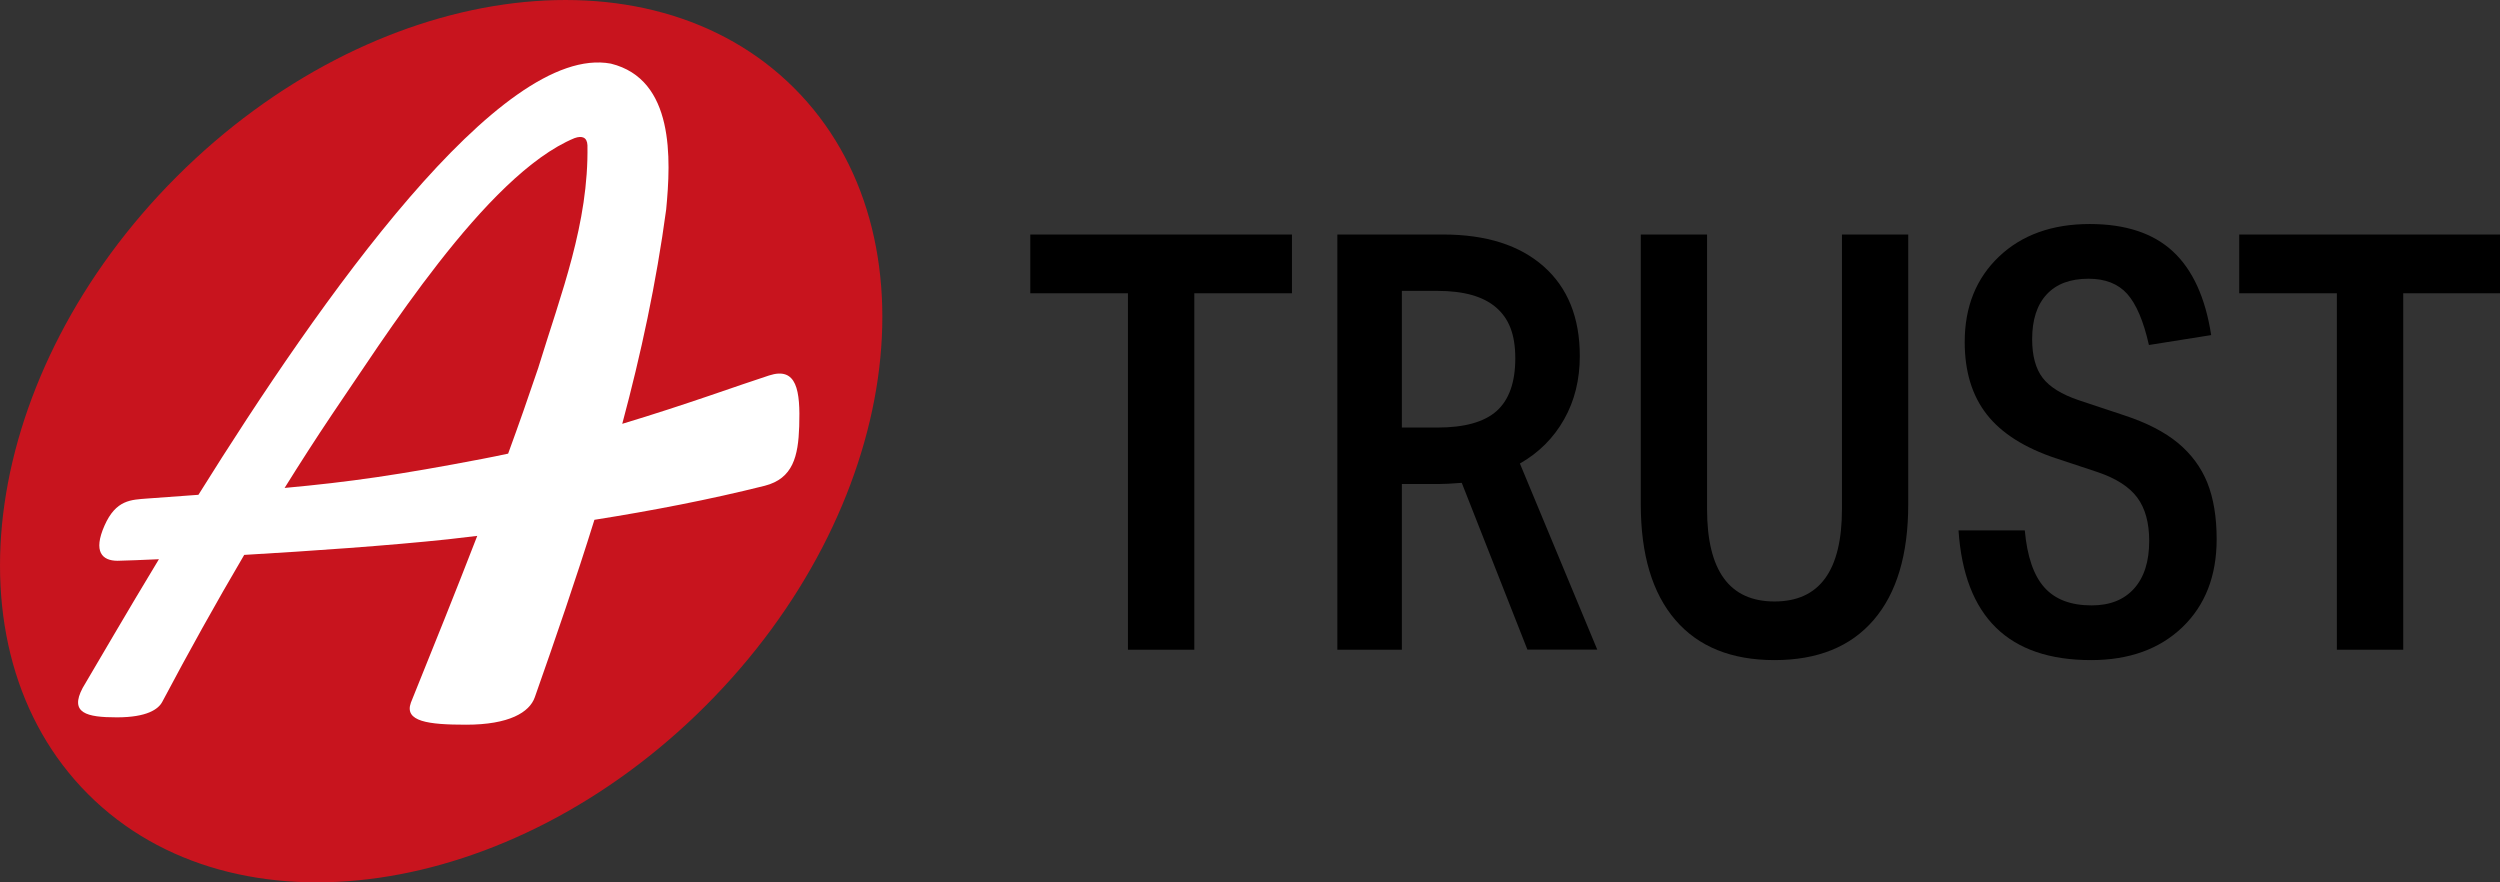
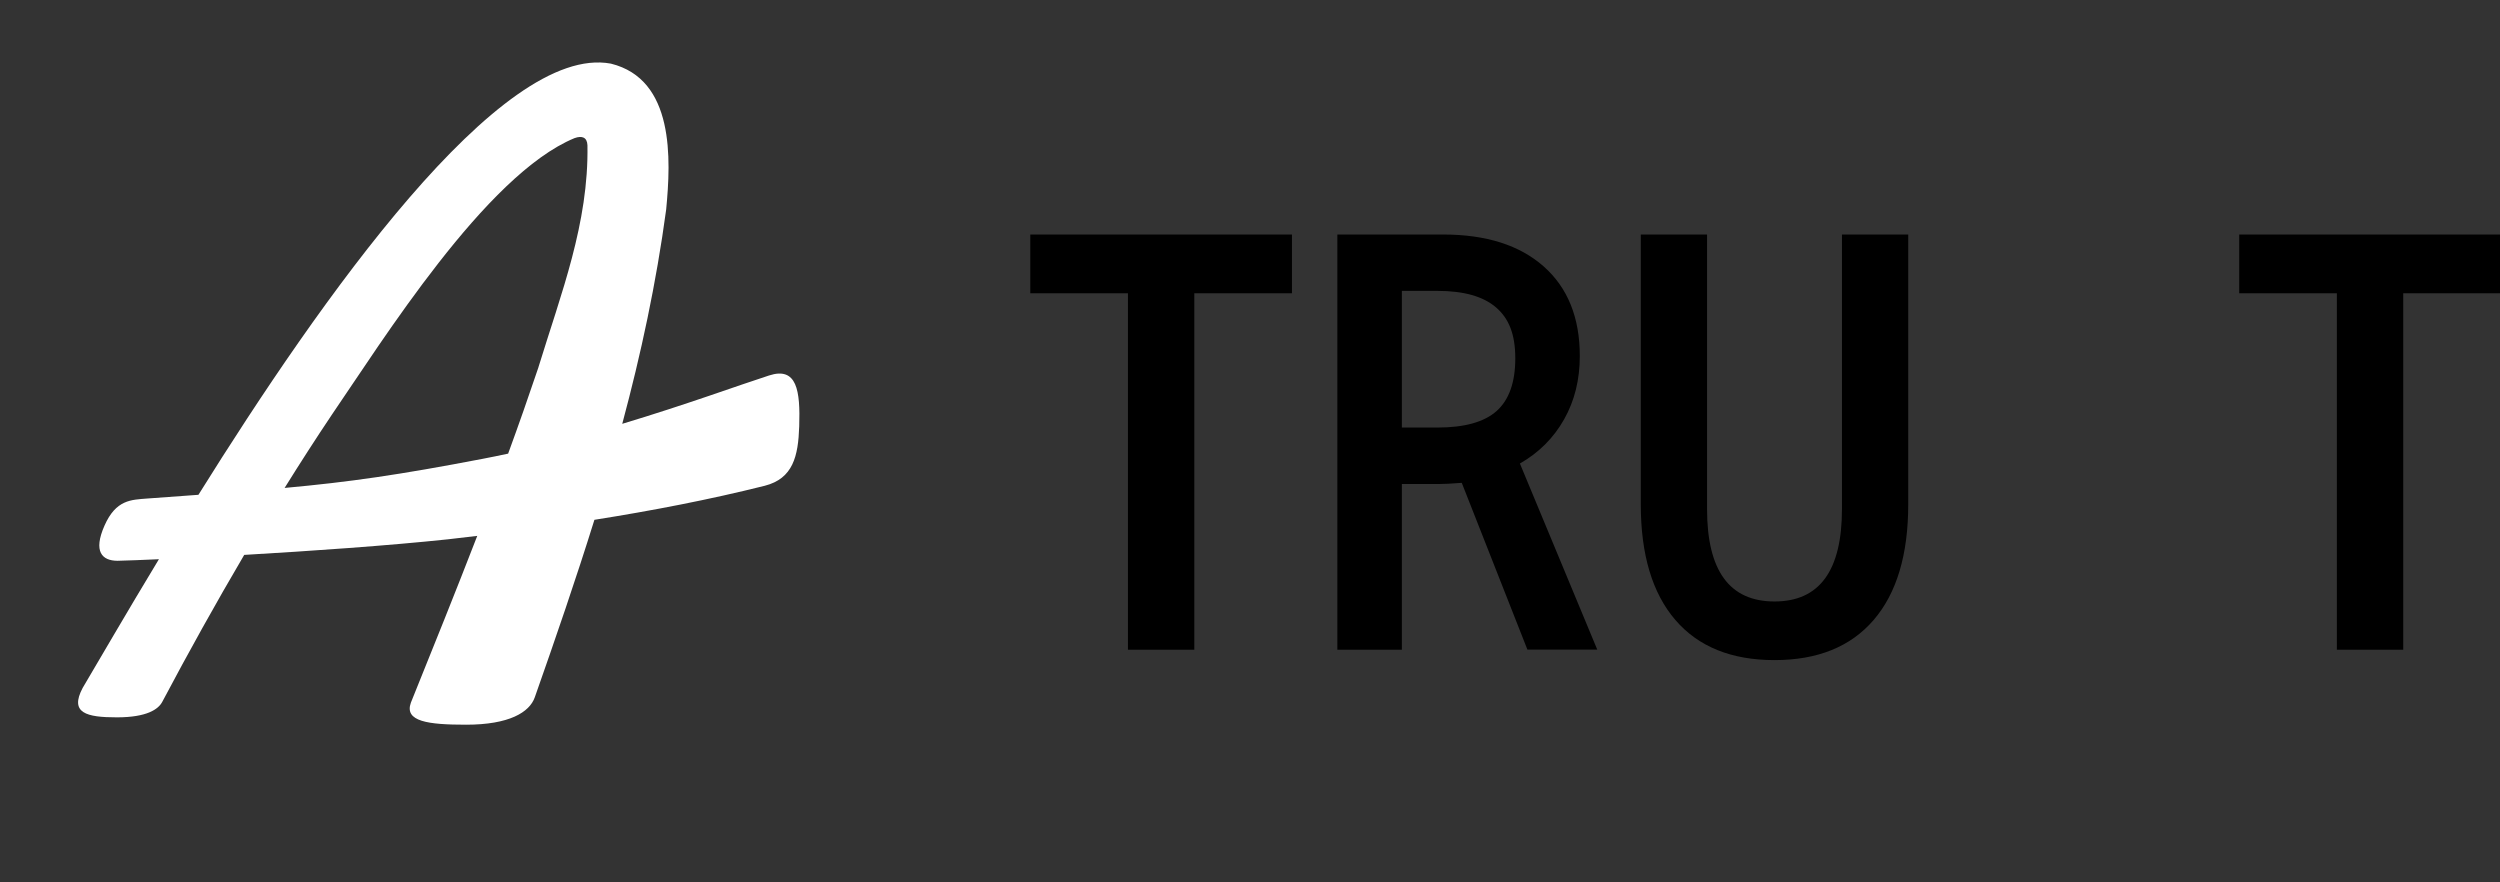
<svg xmlns="http://www.w3.org/2000/svg" id="Ebene_1" viewBox="0 0 255 90">
  <rect x="0" y="0" width="255" height="90" fill="#333333" stroke="none" />
  <defs>
    <style>.cls-1{fill:#fff;}.cls-2{fill:#c8141e;}</style>
  </defs>
  <g>
    <path d="M115.05,66.27V29.91h-9.96v-5.99h26.69v5.99h-9.96v36.36h-6.76Z" />
    <path d="M155.8,66.27l-6.7-17.02c-.55,.04-1.01,.07-1.36,.09-.36,.02-.69,.03-1.01,.03h-3.74v16.9h-6.58V23.92h10.79c4.39,0,7.81,1.09,10.26,3.26,2.45,2.17,3.68,5.22,3.68,9.13,0,2.41-.53,4.57-1.6,6.46-1.07,1.9-2.57,3.4-4.51,4.51l7.89,18.98h-7.12Zm-9.19-22.66c2.77,0,4.78-.56,6.05-1.69,1.26-1.13,1.9-2.92,1.9-5.37s-.65-4.06-1.96-5.19-3.3-1.69-5.99-1.69h-3.62v13.94h3.62Z" />
    <path d="M187.88,23.92h6.76v27.52c0,5.14-1.18,9.07-3.53,11.8-2.35,2.73-5.72,4.09-10.11,4.09s-7.76-1.36-10.11-4.09c-2.35-2.73-3.53-6.66-3.53-11.8V23.92h6.76v28c0,6.29,2.29,9.43,6.88,9.43s6.88-3.14,6.88-9.43V23.92Z" />
-     <path d="M209.71,46.75c-3.2-1.07-5.56-2.56-7.06-4.48-1.5-1.92-2.25-4.38-2.25-7.38,0-3.6,1.17-6.5,3.5-8.72,2.33-2.21,5.42-3.32,9.25-3.32,3.64,0,6.47,.93,8.48,2.79s3.32,4.71,3.91,8.54l-6.35,1.01c-.55-2.45-1.3-4.19-2.22-5.22-.93-1.03-2.24-1.54-3.94-1.54-1.86,0-3.28,.53-4.27,1.6-.99,1.07-1.48,2.59-1.48,4.57,0,1.7,.36,3.01,1.07,3.94,.71,.93,1.94,1.69,3.68,2.28l4.63,1.54c2.29,.75,4.12,1.69,5.49,2.82,1.36,1.13,2.36,2.48,3,4.06,.63,1.58,.95,3.5,.95,5.75,0,3.76-1.17,6.75-3.5,8.99-2.33,2.23-5.44,3.35-9.31,3.35-8.42,0-12.93-4.41-13.52-13.23h6.76c.24,2.65,.9,4.59,1.99,5.81,1.09,1.23,2.7,1.84,4.83,1.84,1.86,0,3.3-.57,4.33-1.72,1.03-1.15,1.54-2.77,1.54-4.86,0-1.86-.41-3.33-1.22-4.42-.81-1.09-2.15-1.95-4-2.58l-4.27-1.42Z" />
    <path d="M238.36,66.27V29.91h-9.96v-5.99h26.69v5.99h-9.96v36.36h-6.76Z" />
  </g>
  <g>
-     <path class="cls-2" d="M8.99,81.01C-5.91,66.11-1.87,37.91,18.02,18.02,37.91-1.87,66.11-5.91,81.01,8.99c14.9,14.9,10.86,43.1-9.03,62.99-19.89,19.89-48.09,23.93-62.99,9.03Z" />
    <path class="cls-1" d="M78.44,38.3c-2.96,.95-8.42,2.96-14.97,4.93,1.91-7.12,3.47-14.36,4.48-21.86,.49-5.13,.87-13.27-5.64-14.88-11.24-2.09-29.53,23.88-42.07,43.98-1.61,.12-3.34,.24-5.23,.38-1.63,.13-3.18,.11-4.35,2.76-1.18,2.67-.24,3.59,1.33,3.59,1.09-.03,2.53-.08,4.22-.16-3.39,5.6-6.1,10.3-7.78,13.13-1.36,2.57,.4,3,3.49,3s4.24-.84,4.63-1.58c2.68-5.06,5.46-10.06,8.36-14.99,6.86-.4,14.76-.95,20.78-1.59,.99-.11,1.99-.23,2.99-.35-2.2,5.69-4.49,11.36-6.77,17.01-.7,1.93,1.77,2.25,5.63,2.25,4.39,0,6.47-1.26,7.01-2.8,2.13-6.05,4.2-12.06,6.08-18.1,5.88-.93,11.74-2.06,17.37-3.47,2.89-.74,3.42-3.01,3.52-6.07,.12-3.63-.23-6.11-3.08-5.18Zm-23.52-.83c-.99,2.94-2.02,5.88-3.09,8.8-.88,.19-1.76,.37-2.65,.54-8.51,1.63-13.48,2.35-20.15,2.96,1.57-2.52,3.17-5.01,4.82-7.47,5.09-7.42,15.69-24.47,24.75-28.21,.78-.28,1.28-.08,1.32,.72,.14,7.96-2.69,15.12-5,22.65Z" />
  </g>
</svg>